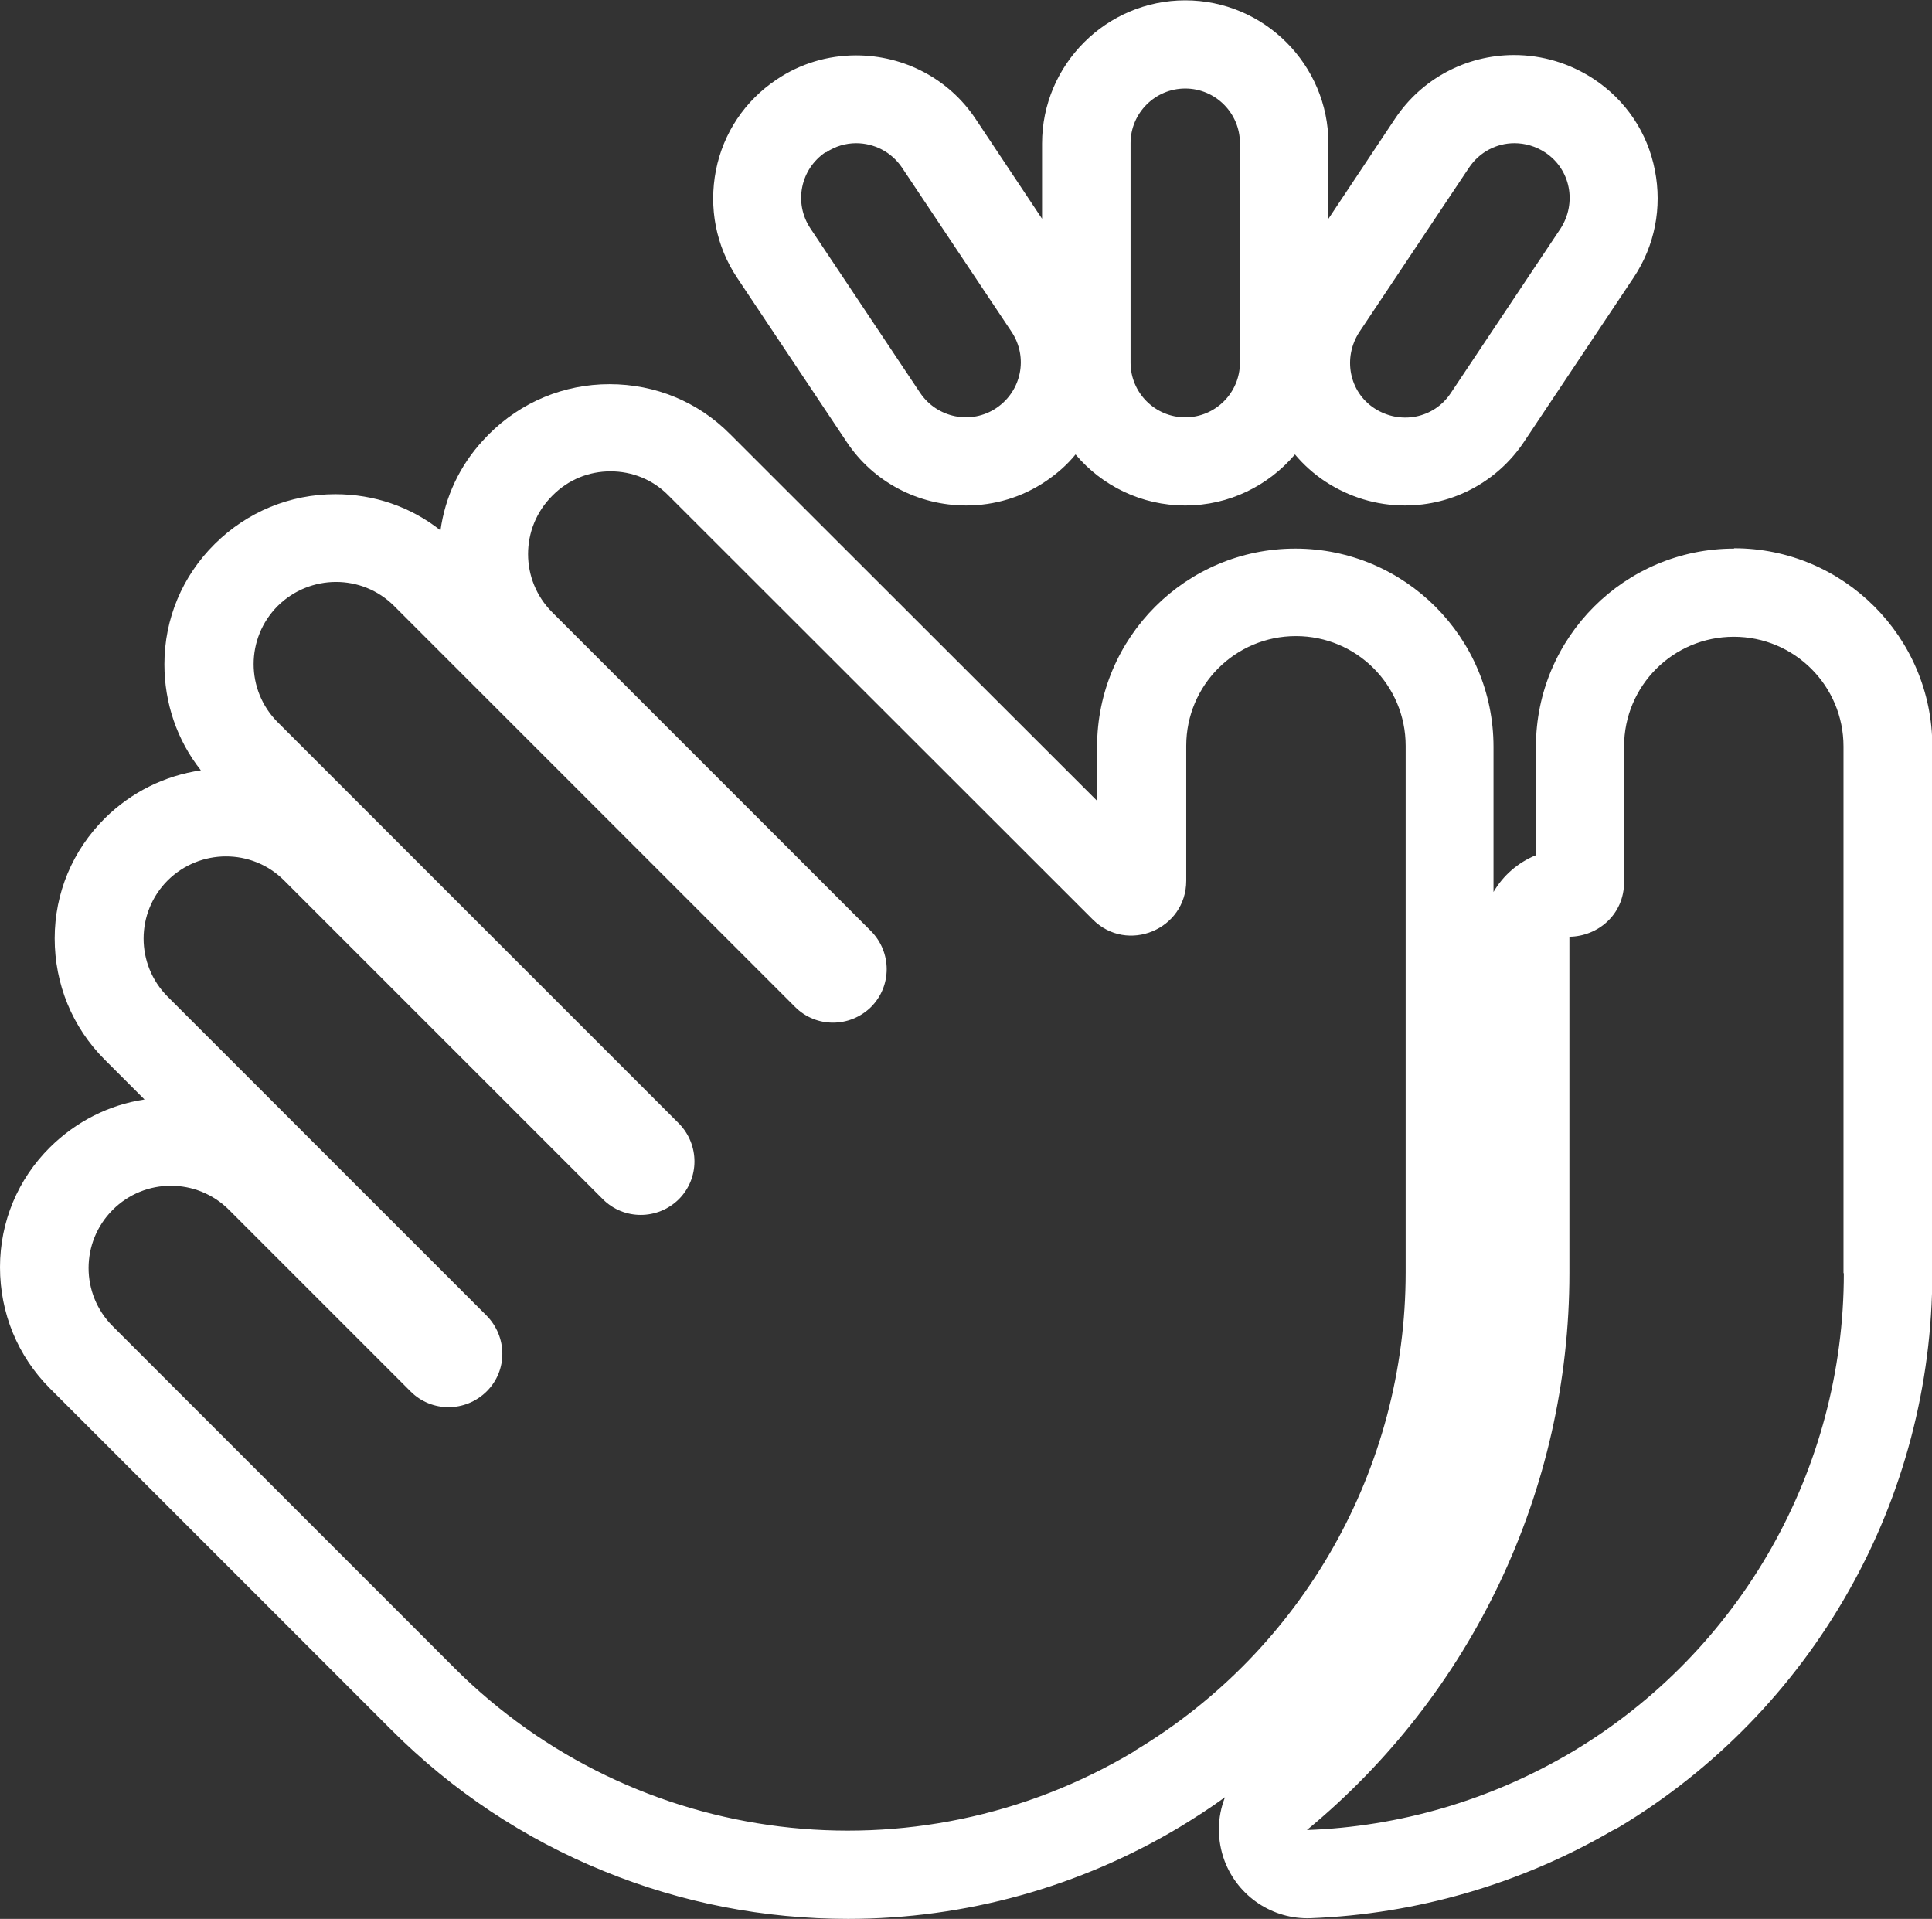
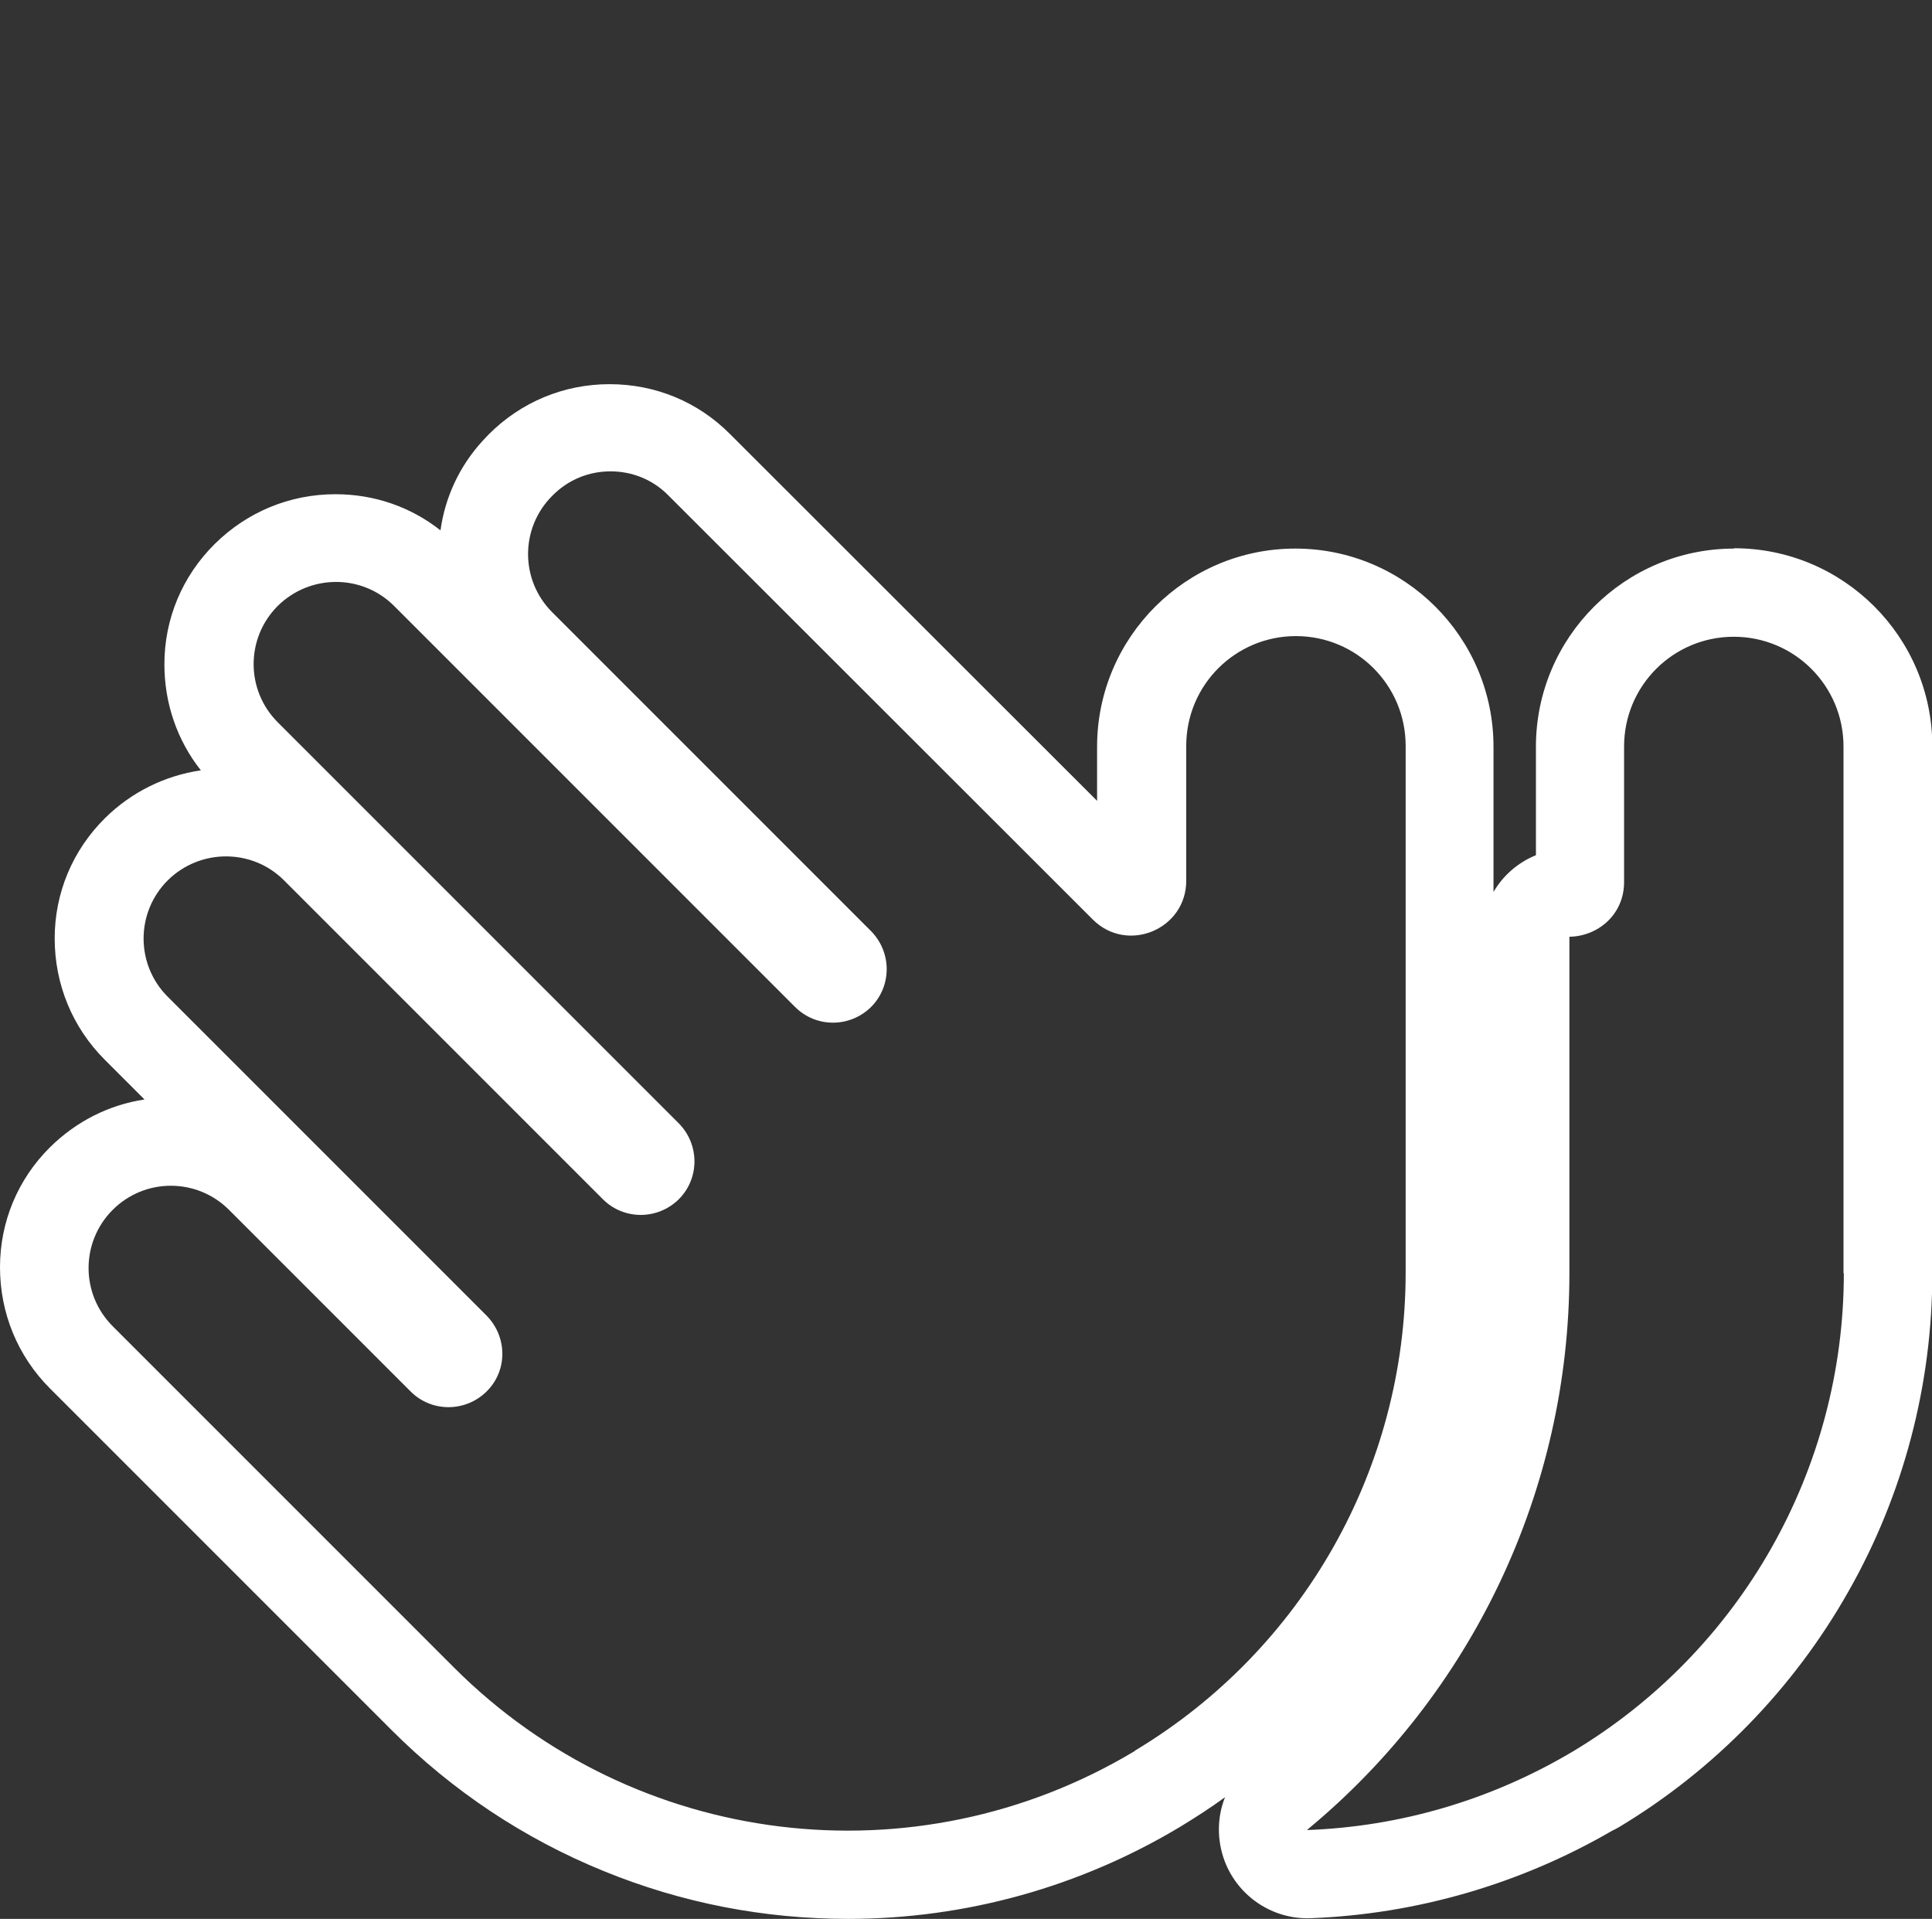
<svg xmlns="http://www.w3.org/2000/svg" id="Calque_1" data-name="Calque 1" viewBox="0 0 58.29 57.89">
  <rect x="0" y="0" width="58.29" height="57.89" fill="#333333" stroke="none" />
  <defs>
    <style>
      .cls-1 {
        fill: none;
      }

      .cls-2 {
        fill: #fff;
      }
    </style>
  </defs>
-   <path class="cls-1" d="M41.47,12.32c.77.51,1.79.31,2.3-.46l3.31-4.96c.51-.77.31-1.79-.46-2.3-.29-.19-.61-.28-.93-.28-.53,0-1.05.26-1.37.74l-3.31,4.96c-.51.77-.31,1.79.46,2.3Z" />
-   <path class="cls-1" d="M35.77,12.6c.91,0,1.65-.74,1.65-1.65v-6.62c0-.91-.74-1.65-1.65-1.65s-1.65.74-1.65,1.65v6.62c0,.91.74,1.65,1.65,1.65Z" />
-   <path class="cls-1" d="M27.77,11.86c.51.75,1.54.96,2.3.46s.96-1.53.46-2.3l-3.31-4.96c-.32-.48-.85-.73-1.38-.73-.32,0-.63.09-.91.28-.75.51-.96,1.53-.46,2.3l3.31,4.96Z" />
  <path class="cls-1" d="M42.39,22.53c0-1.83-1.48-3.31-3.31-3.31s-3.31,1.48-3.31,3.31v4.07c0,1.47-1.78,2.21-2.82,1.17l-12.8-12.79c-.48-.49-1.11-.73-1.75-.73s-1.27.24-1.76.73h0c-.97.97-.97,2.54,0,3.52l9.62,9.62c.63.63.63,1.65,0,2.29-.63.63-1.65.63-2.29,0l-12.1-12.1c-.96-.97-2.53-.96-3.51,0-.97.96-.97,2.53,0,3.51l12.1,12.1c.63.63.63,1.65,0,2.29-.63.63-1.65.63-2.29,0l-9.62-9.62c-.96-.97-2.53-.96-3.51,0-.97.96-.97,2.53,0,3.51l9.62,9.62c.63.63.63,1.65,0,2.29s-1.65.63-2.29,0l-5.48-5.48c-.96-.97-2.53-.96-3.51,0s-.97,2.53,0,3.51l10.3,10.3c5.45,5.45,13.91,6.49,20.53,2.52,5.06-3.04,8.16-8.51,8.16-14.42v-15.89Z" />
-   <path class="cls-1" d="M52.32,19.22c-1.83,0-3.31,1.48-3.31,3.31v4.09c0,.99-.81,1.64-1.65,1.65v10.15c0,6.56-2.95,12.7-7.92,16.8,2.77-.1,5.53-.89,8.04-2.39h0c5.06-3.03,8.16-8.5,8.16-14.41v-15.89c0-1.83-1.48-3.31-3.31-3.31Z" />
+   <path class="cls-1" d="M52.32,19.22c-1.83,0-3.31,1.48-3.31,3.31v4.09v10.15c0,6.56-2.95,12.7-7.92,16.8,2.77-.1,5.53-.89,8.04-2.39h0c5.06-3.03,8.16-8.5,8.16-14.41v-15.89c0-1.83-1.48-3.31-3.31-3.31Z" />
  <path class="cls-2" d="M52.32,16.55c-3.3,0-5.98,2.68-5.98,5.98v3.27c-.54.22-.99.61-1.28,1.11v-4.38c0-3.3-2.68-5.98-5.98-5.98s-5.98,2.68-5.98,5.98v1.63l-11.07-11.06c-.97-.98-2.26-1.51-3.64-1.51s-2.67.54-3.64,1.51c-.06.06-.12.13-.18.19-.7.76-1.14,1.7-1.28,2.71-.9-.71-2-1.09-3.17-1.09-1.37,0-2.66.53-3.64,1.5-.98.97-1.52,2.26-1.52,3.63,0,1.17.38,2.29,1.1,3.2-1.09.16-2.1.66-2.89,1.44-.98.97-1.52,2.26-1.52,3.63,0,1.38.53,2.68,1.51,3.66l1.2,1.2c-1.07.16-2.06.66-2.85,1.44C.54,35.57,0,36.86,0,38.23c0,1.38.53,2.68,1.51,3.66l10.3,10.3c1.84,1.84,4,3.28,6.41,4.26,2.35.96,4.83,1.44,7.37,1.44,3.53,0,6.99-.96,10.02-2.78.46-.28.91-.57,1.35-.89-.24.6-.25,1.29-.01,1.93.41,1.07,1.45,1.76,2.59,1.72,3.19-.12,6.33-1.03,9.1-2.64.07-.03.14-.07.21-.11,2.88-1.73,5.27-4.19,6.92-7.11,1.66-2.92,2.53-6.24,2.53-9.6v-15.89c0-3.3-2.68-5.98-5.98-5.98ZM34.23,52.83c-6.62,3.97-15.08,2.93-20.53-2.52l-10.3-10.3c-.97-.97-.97-2.54,0-3.51s2.54-.97,3.51,0l5.48,5.48c.63.63,1.65.63,2.29,0s.63-1.65,0-2.29l-9.62-9.62c-.97-.97-.97-2.54,0-3.51.97-.96,2.54-.97,3.51,0l9.62,9.62c.63.63,1.65.63,2.29,0,.63-.63.63-1.65,0-2.29l-12.1-12.1c-.97-.97-.97-2.54,0-3.51.97-.96,2.54-.97,3.51,0l12.1,12.1c.63.63,1.65.63,2.29,0,.63-.63.63-1.65,0-2.29l-9.62-9.62c-.97-.97-.97-2.54,0-3.51h0c.49-.5,1.12-.74,1.76-.74s1.27.24,1.75.73l12.8,12.79c1.04,1.04,2.82.3,2.82-1.17v-4.07c0-1.83,1.48-3.31,3.31-3.31s3.31,1.48,3.31,3.31v15.89c0,5.91-3.1,11.38-8.16,14.42ZM55.63,38.41c0,5.91-3.1,11.38-8.16,14.42h0c-2.5,1.49-5.26,2.28-8.04,2.38,4.97-4.1,7.92-10.24,7.92-16.8v-10.15c.85-.01,1.65-.66,1.65-1.65v-4.09c0-1.83,1.48-3.31,3.31-3.31s3.31,1.48,3.31,3.31v15.89Z" />
-   <path class="cls-2" d="M22.24,8.38l3.31,4.96s0,0,0,0c.8,1.2,2.15,1.91,3.6,1.91.86,0,1.69-.25,2.4-.73.34-.23.65-.5.9-.81.79.94,1.98,1.54,3.31,1.54s2.51-.6,3.31-1.54c.26.31.57.59.92.82.72.47,1.54.72,2.4.72,1.45,0,2.79-.72,3.59-1.92l3.31-4.96s0,0,0,0c.64-.96.86-2.11.64-3.23-.22-1.14-.88-2.12-1.85-2.76-.72-.47-1.54-.72-2.4-.72-1.45,0-2.79.72-3.59,1.92l-2.01,3.02v-2.27c0-2.38-1.94-4.32-4.32-4.32s-4.32,1.94-4.32,4.32v2.27l-2.01-3.02s0,0,0,0c-.8-1.2-2.15-1.91-3.6-1.91-.86,0-1.69.25-2.4.73-.96.64-1.61,1.62-1.83,2.74-.22,1.13,0,2.28.64,3.24,0,0,0,0,0,0ZM41.01,10.02l3.31-4.96c.32-.48.84-.74,1.37-.74.32,0,.64.09.93.28.77.51.96,1.53.46,2.3l-3.31,4.96c-.51.77-1.53.96-2.3.46s-.96-1.53-.46-2.3ZM34.11,4.32c0-.91.74-1.65,1.65-1.65s1.65.74,1.65,1.65v6.62c0,.91-.74,1.65-1.65,1.65s-1.65-.74-1.65-1.65v-6.62ZM24.92,4.6c.28-.19.6-.28.91-.28.54,0,1.06.26,1.38.73l3.31,4.96c.51.77.3,1.79-.46,2.3s-1.79.3-2.3-.46l-3.31-4.96c-.51-.77-.3-1.79.46-2.3Z" />
</svg>